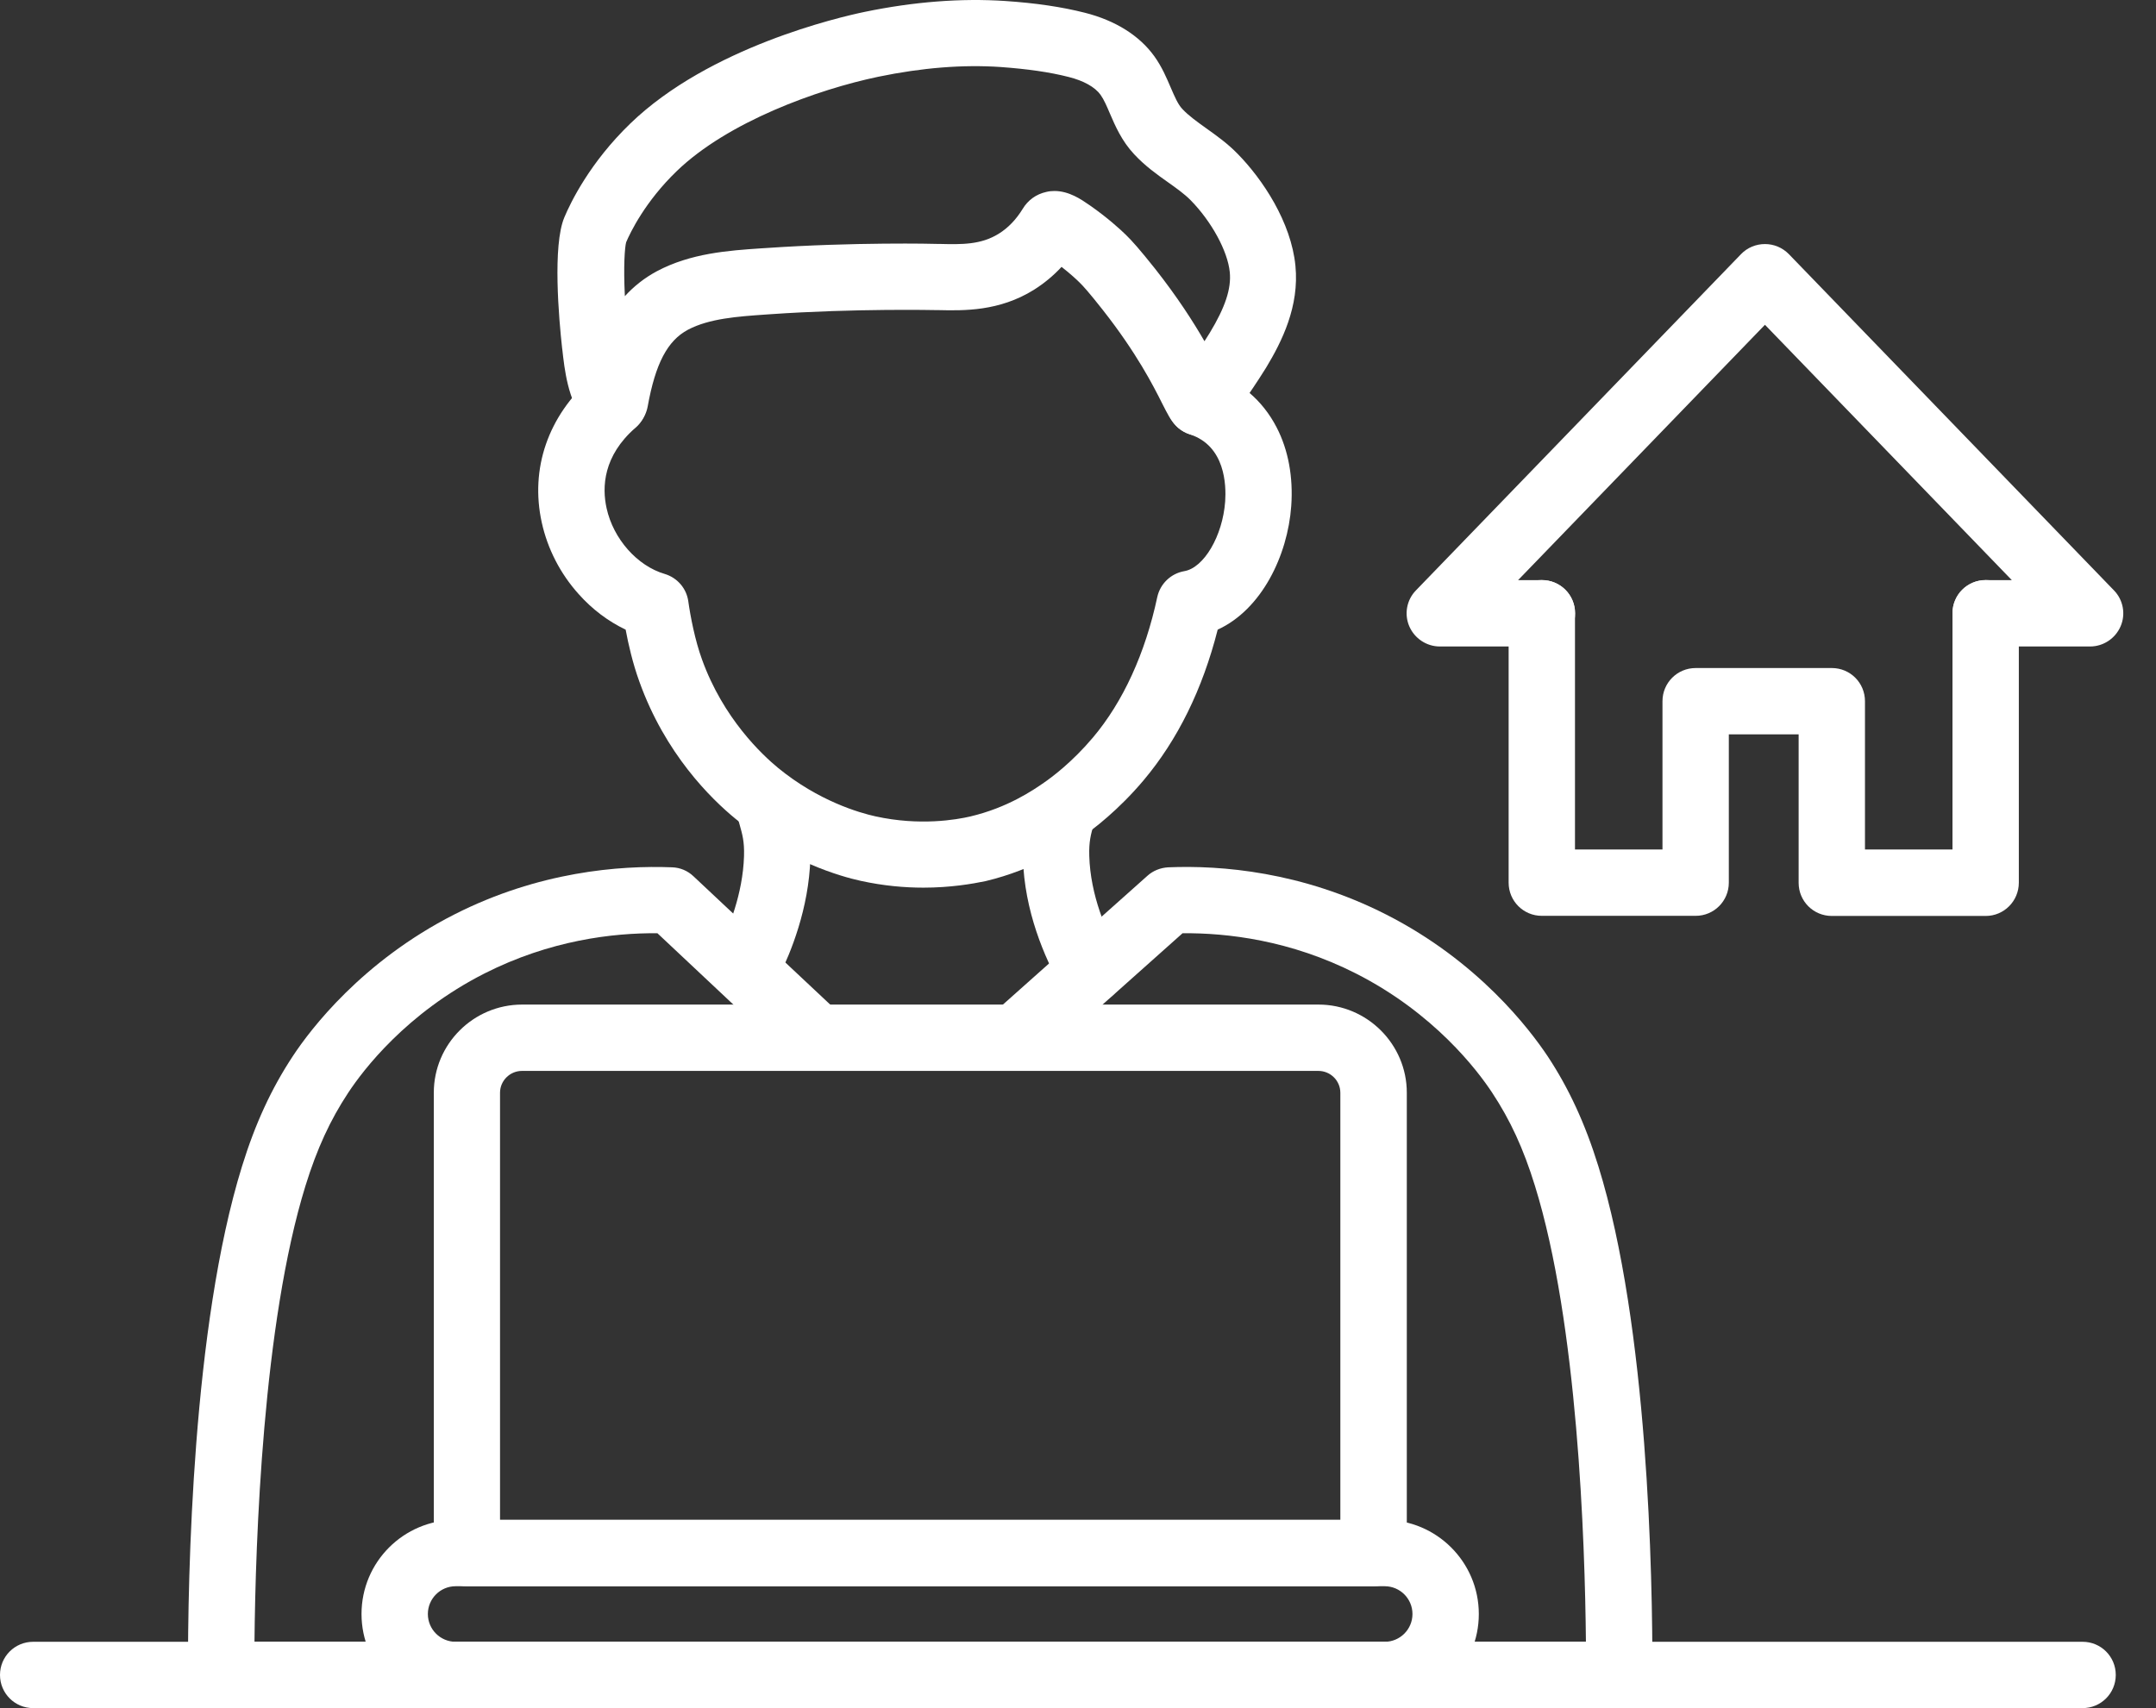
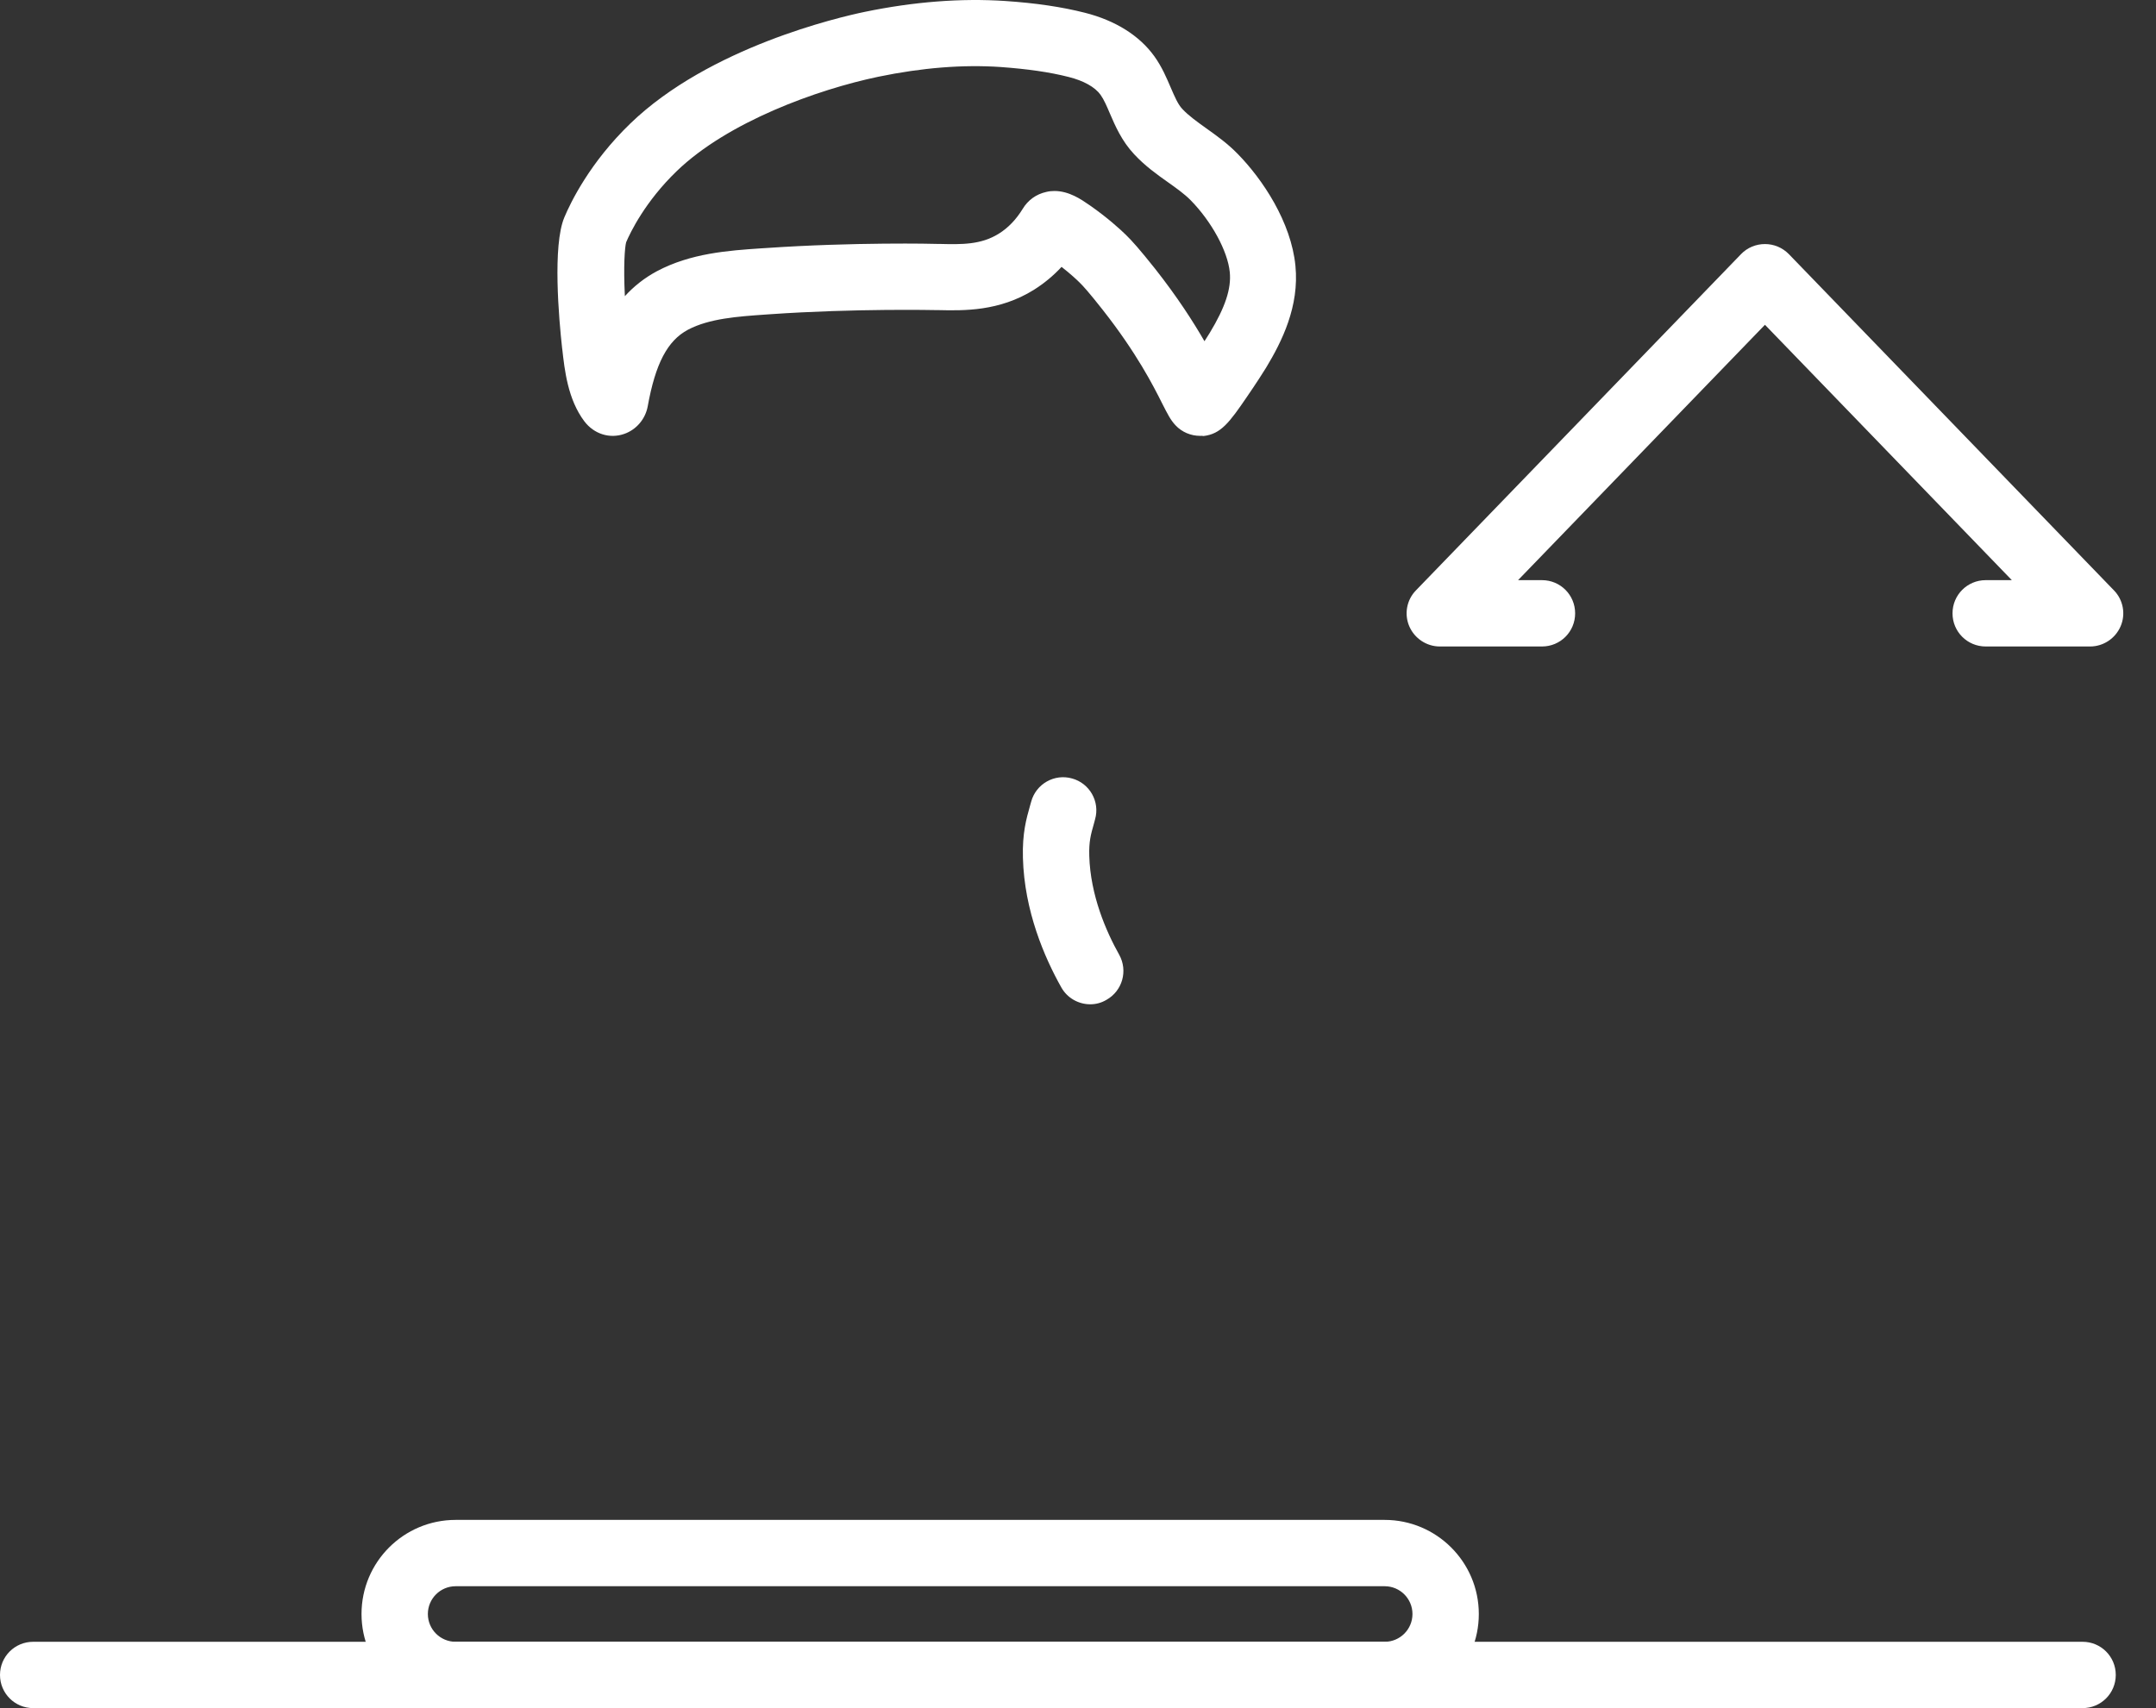
<svg xmlns="http://www.w3.org/2000/svg" width="53" height="42" viewBox="0 0 53 42" fill="none">
  <rect x="0" y="0" width="53" height="42" fill="#333333" stroke="none" />
  <path d="M51.195 42H0.816C0.364 42 0 41.636 0 41.184C0 40.733 0.364 40.369 0.816 40.369H51.195C51.647 40.369 52.011 40.733 52.011 41.184C52.011 41.636 51.647 42 51.195 42Z" fill="white" />
  <path d="M29.501 10.717C29.276 10.717 29.055 10.626 28.899 10.459C28.773 10.327 28.699 10.174 28.57 9.922C28.352 9.487 27.944 8.682 27.108 7.619C26.762 7.18 26.626 7.031 26.531 6.939C26.466 6.874 26.313 6.732 26.096 6.562C25.892 6.783 25.664 6.969 25.416 7.126C24.56 7.659 23.693 7.639 23.061 7.625H23.017C22.997 7.625 21.026 7.581 18.926 7.727L18.824 7.734C18.144 7.782 17.438 7.829 16.911 8.108C16.408 8.376 16.112 8.94 15.922 9.994C15.864 10.303 15.647 10.561 15.351 10.667C14.991 10.796 14.604 10.673 14.366 10.361C13.958 9.82 13.88 9.103 13.822 8.584L13.819 8.567C13.737 7.829 13.581 6.038 13.873 5.345C14.029 4.971 14.505 3.993 15.494 3.038C17.438 1.159 20.635 0.421 21.257 0.292C22.47 0.041 23.629 -0.047 24.706 0.024C25.464 0.075 26.102 0.17 26.667 0.313C27.418 0.503 28.009 0.873 28.376 1.383C28.566 1.648 28.678 1.917 28.78 2.154C28.875 2.372 28.953 2.562 29.066 2.681C29.218 2.844 29.429 2.994 29.65 3.153C29.898 3.33 30.177 3.527 30.428 3.786C31.043 4.414 31.74 5.464 31.845 6.535C31.944 7.534 31.512 8.397 31.125 9.039C31.081 9.114 30.867 9.447 30.652 9.759C30.221 10.391 30.01 10.673 29.585 10.721C29.558 10.714 29.531 10.717 29.501 10.717ZM25.919 4.696C26.283 4.696 26.585 4.907 26.775 5.039L26.796 5.053C27.224 5.352 27.53 5.631 27.676 5.773C27.832 5.926 28.012 6.127 28.396 6.609C28.95 7.313 29.334 7.914 29.609 8.39C29.667 8.302 29.711 8.23 29.738 8.186C30.119 7.557 30.272 7.095 30.231 6.691C30.18 6.174 29.783 5.447 29.27 4.924C29.12 4.771 28.919 4.628 28.709 4.479C28.444 4.292 28.145 4.078 27.88 3.792C27.574 3.466 27.414 3.092 27.285 2.793C27.207 2.61 27.139 2.45 27.054 2.331C26.918 2.141 26.639 1.985 26.272 1.893C25.807 1.774 25.26 1.696 24.601 1.648C23.673 1.584 22.664 1.665 21.597 1.886C20.095 2.199 17.893 2.994 16.636 4.207C15.861 4.954 15.494 5.716 15.392 5.957C15.358 6.086 15.324 6.538 15.361 7.282C15.575 7.048 15.834 6.837 16.146 6.67C16.982 6.225 17.903 6.161 18.715 6.106L18.814 6.1C20.995 5.95 22.973 5.994 23.058 5.998H23.102C23.642 6.011 24.111 6.021 24.553 5.746C24.784 5.603 24.981 5.396 25.141 5.135C25.27 4.92 25.474 4.774 25.718 4.72C25.787 4.703 25.851 4.696 25.919 4.696ZM26.538 5.97C26.538 5.974 26.534 5.974 26.534 5.977C26.538 5.974 26.538 5.97 26.538 5.97Z" fill="white" />
-   <path d="M22.7 21.826C22.241 21.826 21.721 21.782 21.16 21.659C20.661 21.55 19.36 21.18 18.085 20.137C17.474 19.637 16.352 18.533 15.717 16.759C15.554 16.311 15.445 15.832 15.38 15.482C14.952 15.278 14.558 14.982 14.225 14.608C13.773 14.105 13.461 13.497 13.318 12.848C13.026 11.523 13.474 10.225 14.548 9.287C14.888 8.991 15.404 9.025 15.7 9.365C15.995 9.705 15.961 10.221 15.622 10.517C14.827 11.21 14.796 11.978 14.912 12.498C15.078 13.252 15.666 13.915 16.339 14.112C16.648 14.204 16.876 14.466 16.92 14.785C16.971 15.152 17.086 15.747 17.256 16.212C17.779 17.667 18.738 18.56 19.125 18.88C20.128 19.702 21.133 19.987 21.517 20.072C22.611 20.314 23.515 20.154 23.852 20.076C24.773 19.858 25.395 19.43 25.66 19.247C25.853 19.114 26.353 18.744 26.866 18.136C27.607 17.259 28.154 16.063 28.449 14.68C28.521 14.354 28.782 14.102 29.112 14.044C29.595 13.963 30.057 13.178 30.118 12.328C30.145 11.927 30.121 10.962 29.248 10.68C28.82 10.541 28.582 10.082 28.721 9.654C28.86 9.226 29.319 8.988 29.747 9.127C30.471 9.358 31.035 9.837 31.382 10.507C31.671 11.064 31.793 11.734 31.742 12.444C31.654 13.66 31.015 14.986 29.934 15.482C29.561 16.95 28.949 18.193 28.11 19.189C27.494 19.919 26.89 20.378 26.584 20.592C26.271 20.806 25.442 21.377 24.226 21.666C23.896 21.734 23.363 21.826 22.7 21.826Z" fill="white" />
-   <path d="M18.426 24.442C18.303 24.442 18.181 24.415 18.062 24.357C17.658 24.157 17.495 23.668 17.695 23.263C17.906 22.838 18.262 21.985 18.29 21.048C18.3 20.691 18.252 20.524 18.174 20.249C18.15 20.171 18.127 20.083 18.103 19.987C17.991 19.552 18.256 19.107 18.691 18.995C19.126 18.883 19.571 19.148 19.683 19.583C19.703 19.661 19.724 19.729 19.744 19.807C19.839 20.14 19.938 20.487 19.921 21.095C19.887 22.342 19.428 23.447 19.156 23.99C19.014 24.276 18.725 24.442 18.426 24.442Z" fill="white" />
  <path d="M26.801 24.694C26.516 24.694 26.237 24.544 26.088 24.276C25.677 23.545 25.18 22.4 25.146 21.092C25.13 20.483 25.228 20.14 25.323 19.804C25.333 19.773 25.34 19.743 25.35 19.709C25.469 19.274 25.921 19.019 26.353 19.141C26.788 19.26 27.043 19.712 26.92 20.144C26.91 20.178 26.9 20.212 26.893 20.246C26.815 20.521 26.767 20.687 26.777 21.044C26.805 22.016 27.192 22.903 27.512 23.474C27.732 23.868 27.593 24.364 27.199 24.585C27.073 24.66 26.937 24.694 26.801 24.694Z" fill="white" />
-   <path d="M39.801 42H5.437C4.988 42 4.621 41.636 4.621 41.188C4.615 38.738 4.727 32.618 5.95 28.676C6.276 27.623 6.674 26.763 7.197 25.971C7.635 25.305 8.903 23.637 11.169 22.485C13.242 21.432 15.227 21.275 16.525 21.326C16.722 21.333 16.905 21.411 17.048 21.547L20.643 24.921C20.973 25.231 20.986 25.747 20.681 26.073C20.371 26.403 19.855 26.417 19.529 26.111L16.161 22.947C15.064 22.937 13.518 23.12 11.91 23.936C9.99 24.911 8.927 26.311 8.56 26.869C8.118 27.538 7.792 28.245 7.51 29.155C6.46 32.543 6.28 37.892 6.256 40.366H38.986C38.962 37.892 38.785 32.54 37.732 29.155C37.45 28.241 37.124 27.538 36.682 26.869C36.315 26.311 35.251 24.911 33.331 23.936C31.717 23.117 30.168 22.937 29.07 22.947L25.509 26.124C25.173 26.423 24.656 26.393 24.357 26.06C24.058 25.723 24.085 25.207 24.422 24.908L26.257 23.273L28.207 21.534C28.347 21.408 28.527 21.337 28.717 21.326C30.015 21.272 32 21.432 34.072 22.485C36.339 23.637 37.603 25.309 38.045 25.971C38.568 26.763 38.965 27.623 39.292 28.676C40.515 32.615 40.627 38.738 40.62 41.188C40.617 41.633 40.253 42 39.801 42Z" fill="white" />
  <path d="M34.042 42H11.201C9.927 42 8.887 40.964 8.887 39.686C8.887 38.408 9.923 37.372 11.201 37.372H34.039C35.313 37.372 36.353 38.408 36.353 39.686C36.353 40.964 35.317 42 34.042 42ZM11.201 39.003C10.824 39.003 10.518 39.309 10.518 39.686C10.518 40.063 10.824 40.369 11.201 40.369H34.039C34.416 40.369 34.722 40.063 34.722 39.686C34.722 39.309 34.416 39.003 34.039 39.003H11.201Z" fill="white" />
-   <path d="M33.764 39.003H11.48C11.028 39.003 10.664 38.639 10.664 38.187V26.869C10.664 25.672 11.639 24.701 12.835 24.701H32.412C33.608 24.701 34.583 25.676 34.583 26.869V38.187C34.58 38.639 34.216 39.003 33.764 39.003ZM12.295 37.372H32.949V26.869C32.949 26.573 32.707 26.332 32.408 26.332H12.832C12.536 26.332 12.292 26.573 12.292 26.869V37.372H12.295Z" fill="white" />
-   <path d="M48.813 22.522H45.031C44.579 22.522 44.215 22.159 44.215 21.707V18.057H42.499V21.703C42.499 22.155 42.135 22.519 41.684 22.519H37.901C37.45 22.519 37.086 22.155 37.086 21.703V15.077C37.086 14.625 37.45 14.262 37.901 14.262C38.353 14.262 38.717 14.625 38.717 15.077V20.888H40.868V17.242C40.868 16.79 41.232 16.426 41.684 16.426H45.031C45.483 16.426 45.846 16.79 45.846 17.242V20.888H47.997V15.077C47.997 14.625 48.361 14.262 48.813 14.262C49.265 14.262 49.628 14.625 49.628 15.077V21.703C49.628 22.155 49.265 22.522 48.813 22.522Z" fill="white" />
  <path d="M51.379 15.896H48.814C48.362 15.896 47.998 15.533 47.998 15.081C47.998 14.629 48.362 14.265 48.814 14.265H49.456L43.387 7.986L37.318 14.265H37.906C38.358 14.265 38.721 14.629 38.721 15.081C38.721 15.533 38.358 15.896 37.906 15.896H35.395C35.069 15.896 34.773 15.699 34.644 15.4C34.515 15.101 34.579 14.751 34.807 14.517L42.799 6.249C42.952 6.089 43.166 6.001 43.387 6.001C43.608 6.001 43.819 6.089 43.975 6.249L51.967 14.517C52.195 14.751 52.259 15.101 52.13 15.4C52.001 15.699 51.706 15.896 51.379 15.896Z" fill="white" />
</svg>